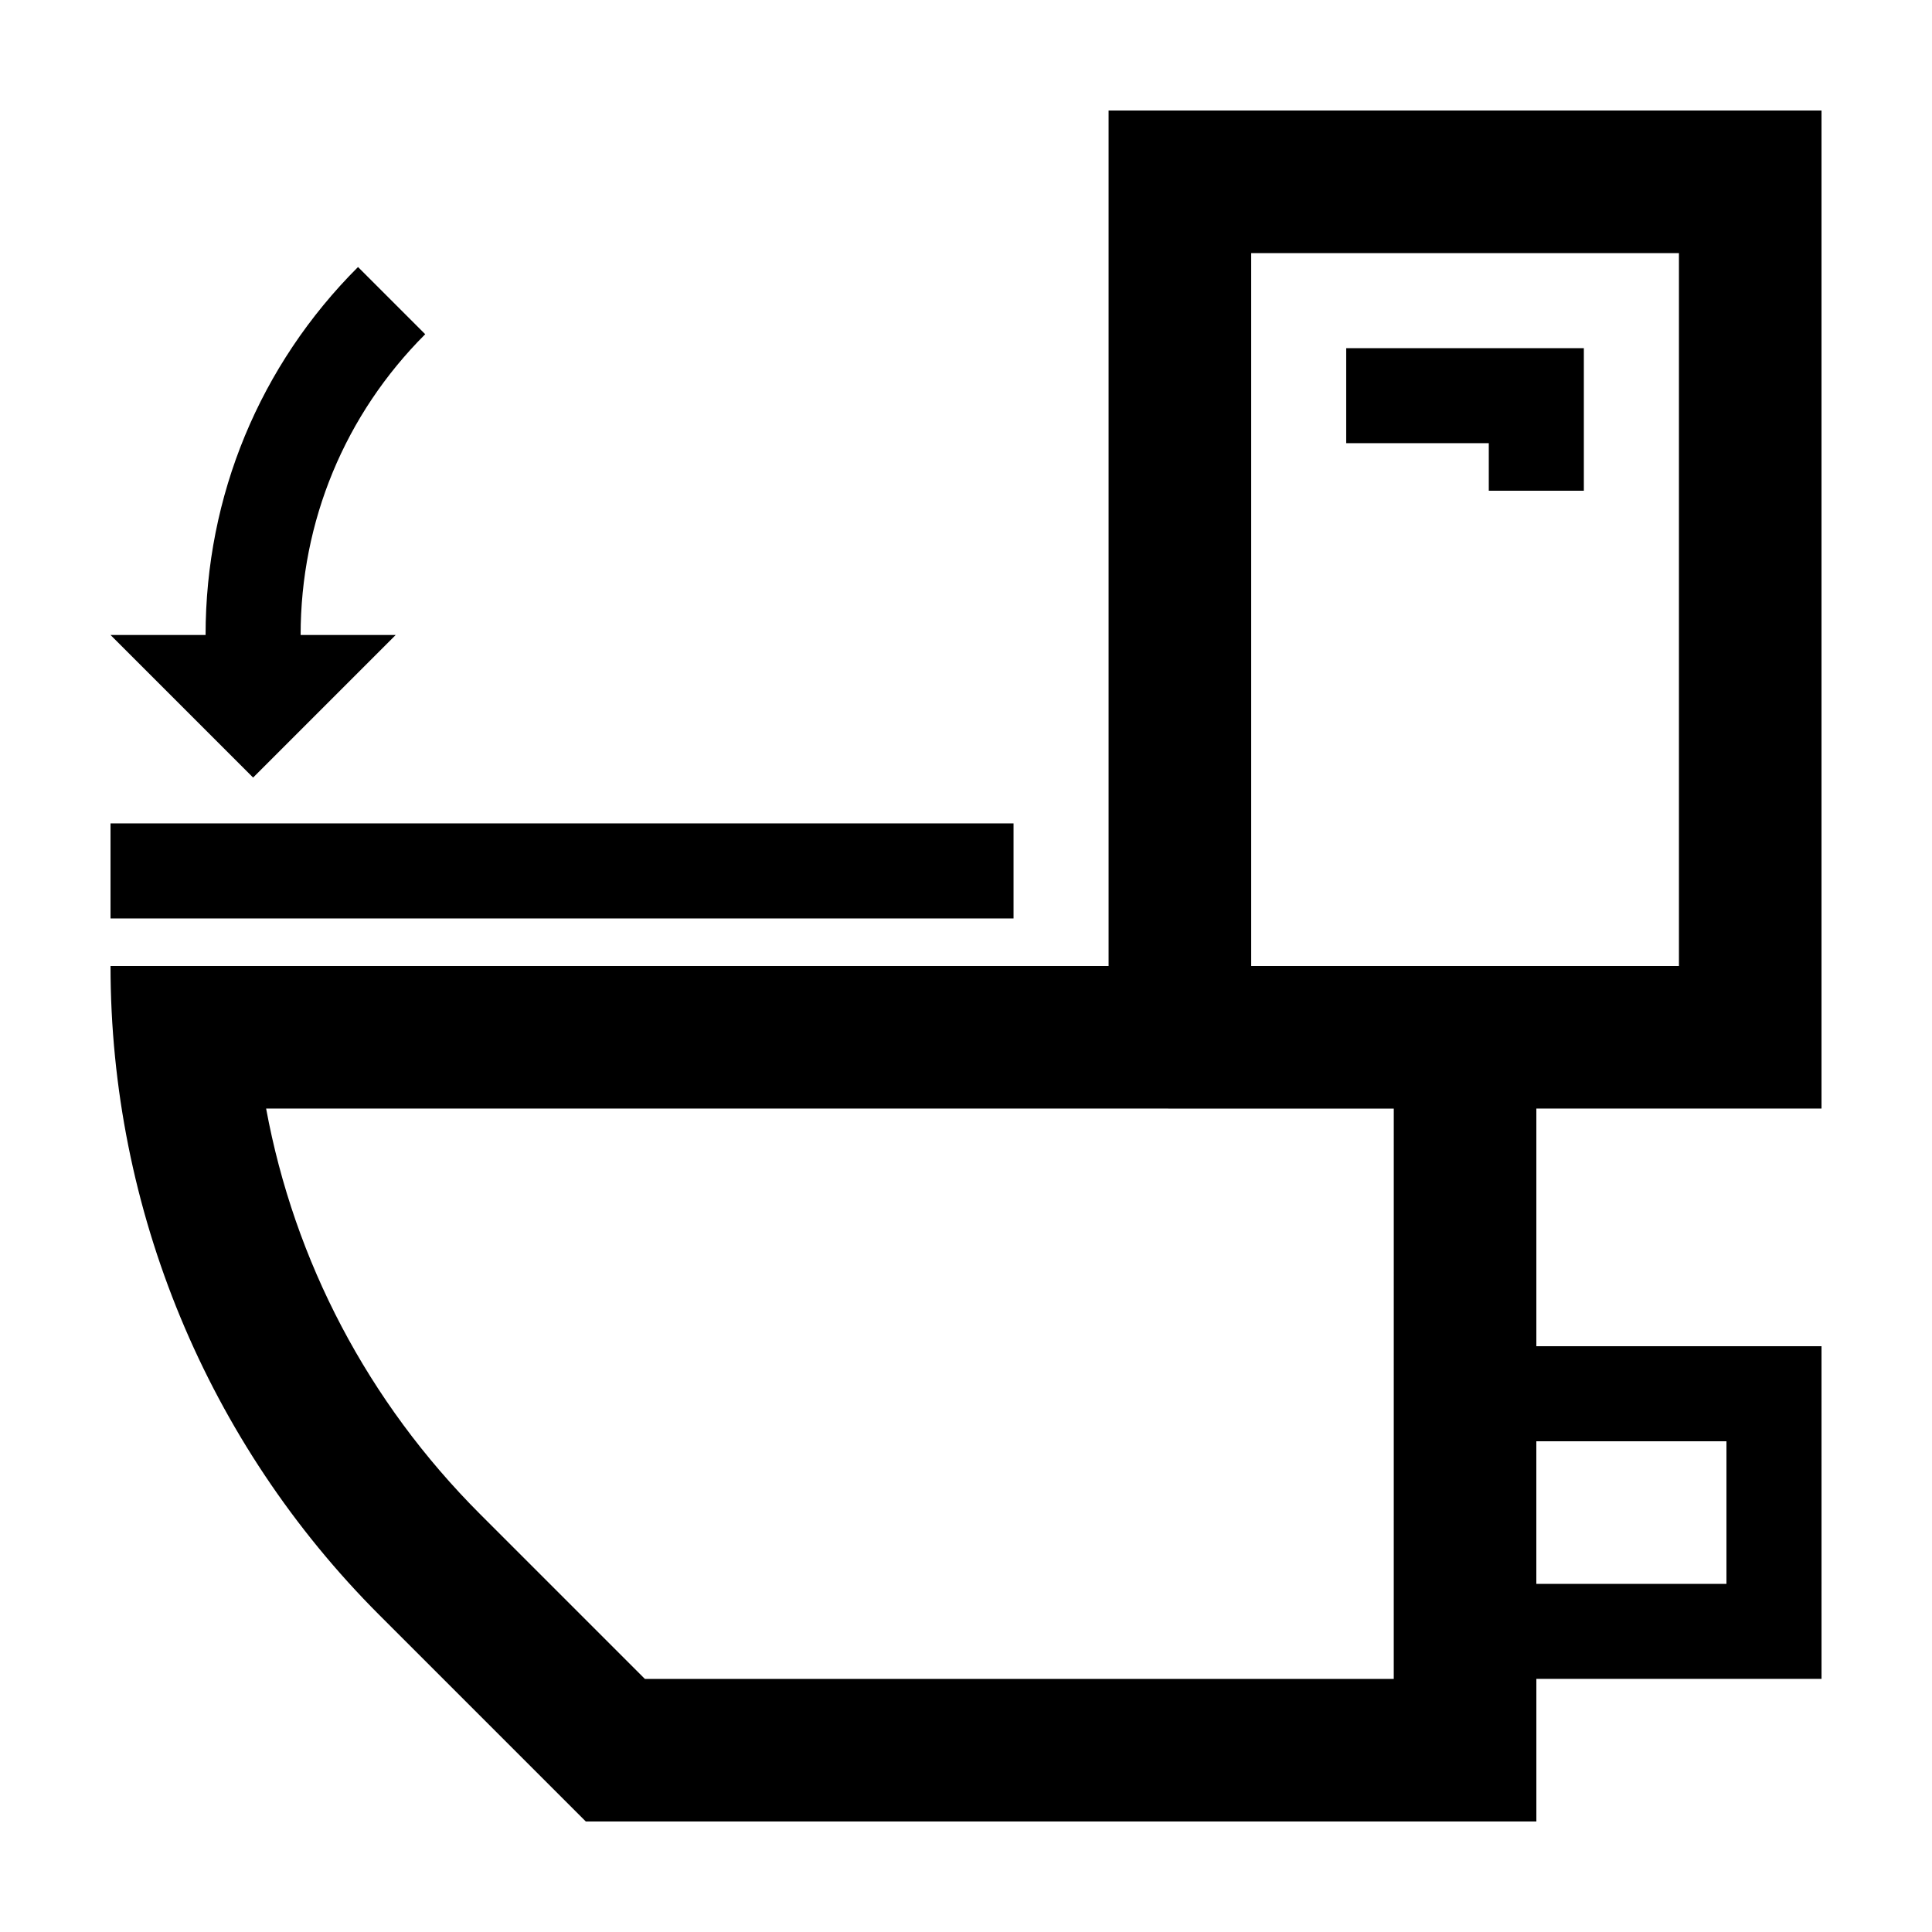
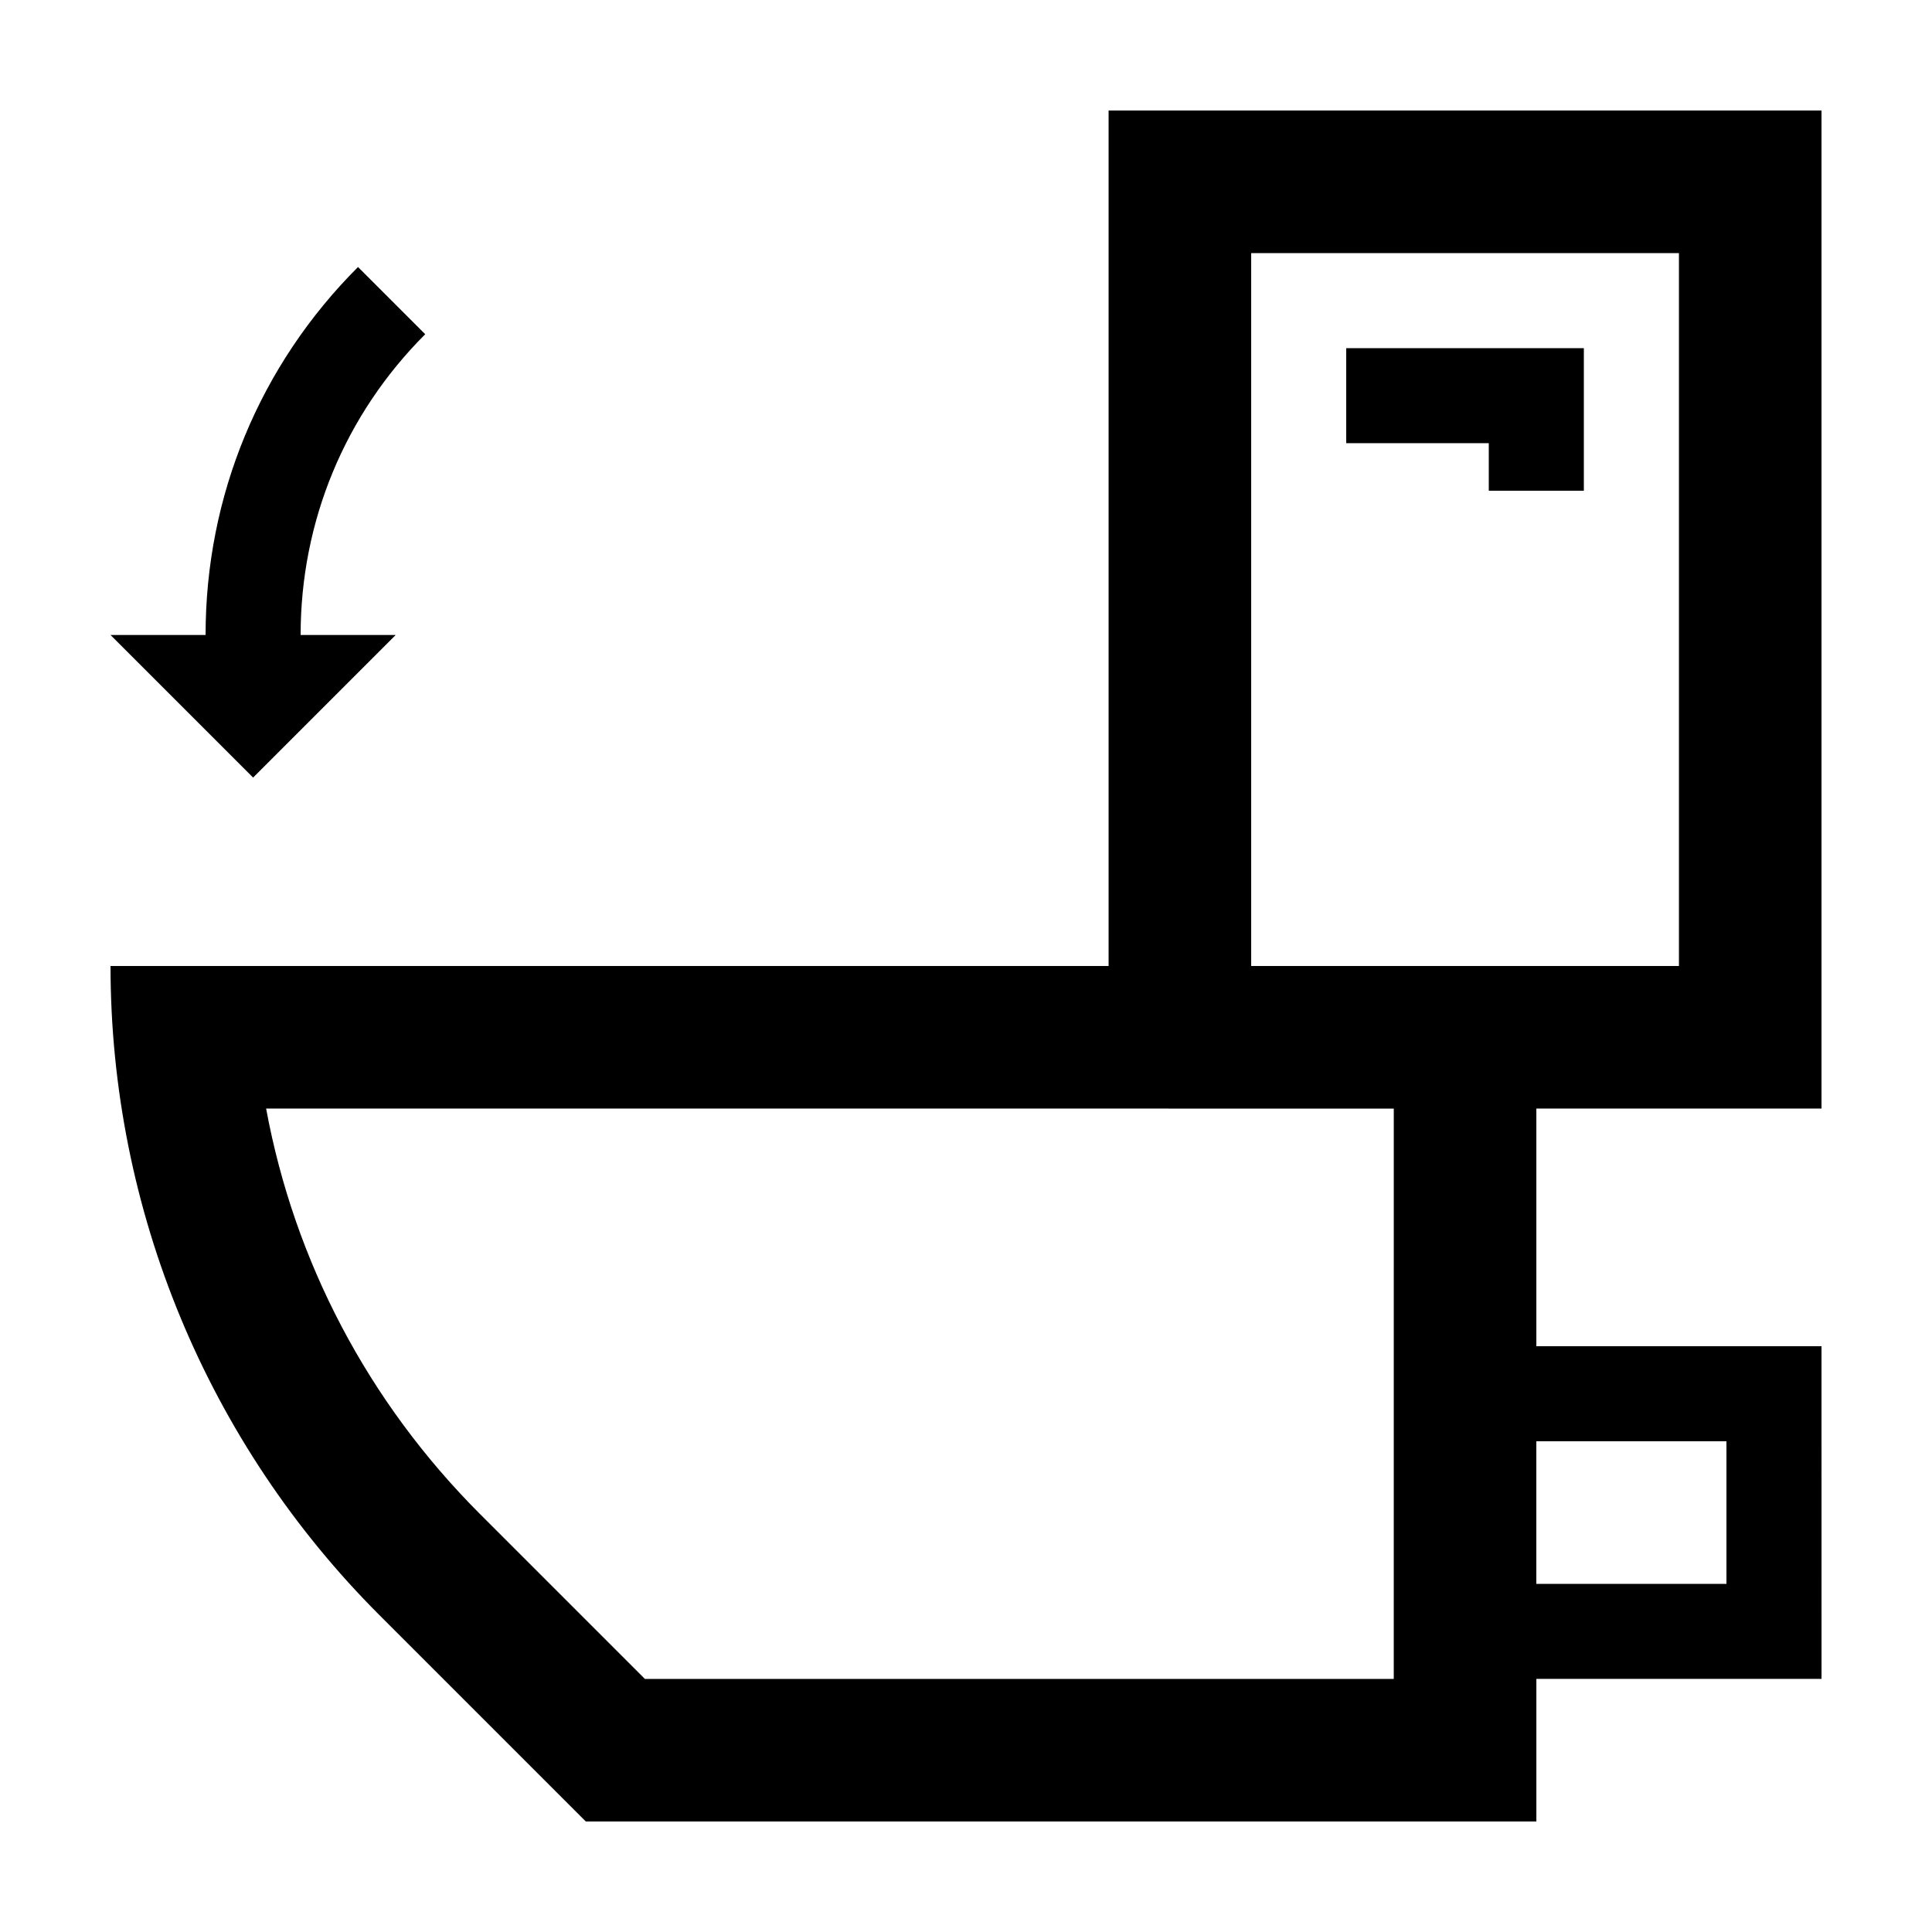
<svg xmlns="http://www.w3.org/2000/svg" fill="#000000" width="800px" height="800px" version="1.1" viewBox="144 144 512 512">
  <g>
    <path d="m437.79 400h-264.5c0 64.52 25.629 126.39 71.25 172.01l54.703 54.699h251.91v-37.785h75.57l-0.004-88.164h-75.57v-62.977h75.57v-264.5h-188.93zm75.57 188.93h-198.46l-43.637-43.637c-29.75-29.75-49.254-67.008-56.738-107.51l298.84 0.004zm88.168-62.977v37.785l-50.383 0.004v-37.789zm-125.95-314.88h113.36v188.93h-113.36z" />
    <path d="m500.76 261.45h37.785v12.598h25.191v-37.785h-62.977z" />
-     <path d="m173.29 362.21h239.31v25.191h-239.31z" />
    <path d="m248.86 312.28h-25.191c0-30.113 11.723-58.418 33.016-79.707l-17.809-17.809c-26.047 26.043-40.395 60.676-40.395 97.516h-25.191l37.785 37.785z" />
  </g>
</svg>